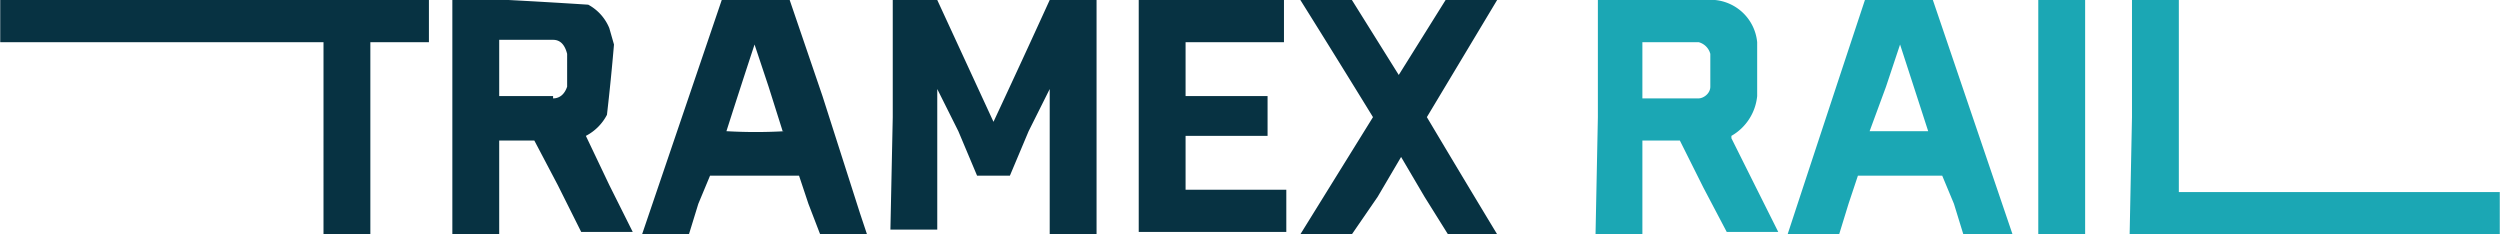
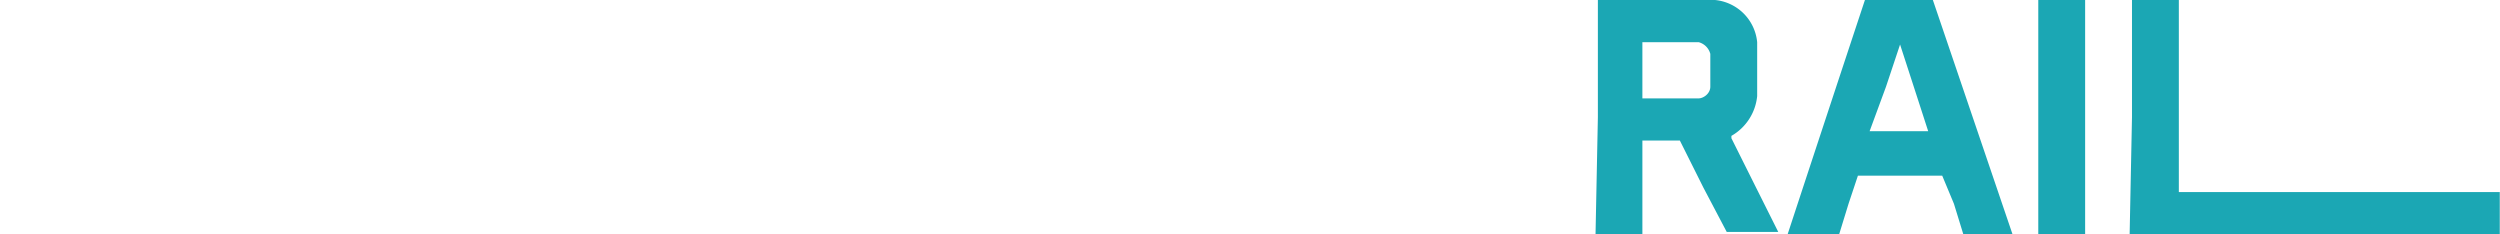
<svg xmlns="http://www.w3.org/2000/svg" width="403.4" height="37.8" viewBox="0 0 106.7 10">
-   <path d="M360.5 32v-4h-13.8v-1.8H365V28h-2.5v8.2h-2zM366 31.2v-5h2.4a286.1 286.1 0 0 1 3.4.2 2 2 0 0 1 .9 1l.2.7a99.8 99.8 0 0 1-.3 3 2.1 2.1 0 0 1-.9.9s0 0 0 0l1 2.1 1 2h-2.2l-1-2-1-1.9H368v4h-2zm4.3-.8c.3 0 .5-.2.6-.5h0V28.5h0c-.1-.4-.3-.6-.6-.6h0-2.3v2.4h2.3zM374.1 36.2l1.7-5 1.7-5h2.9l1.4 4.1 1.6 5 .3.9h-2l-.5-1.3-.4-1.2H377l-.5 1.2-.4 1.3h-2zm6-4.4-.6-1.9-.6-1.8a416 416 0 0 0-1.2 3.7 21.7 21.7 0 0 0 2.5 0zM384.8 31.2v-5h1.9l1.2 2.6 1.2 2.6a593.1 593.1 0 0 0 2.4-5.2h2v10h-2V30l-.9 1.8-.8 1.9h-1.4 0l-.8-1.9-.9-1.8v6h-2zM395.3 31.2v-5h6.2V28h-4.2v2.3h3.5V32h-3.5v2.3H401.6v1.8H395.3zM402.2 36.2a20590.5 20590.5 0 0 1 3.1-5 685.3 685.3 0 0 0-3.1-5h2.2l1 1.6 1 1.6 1-1.6 1-1.6h2.2l-3 5a808.3 808.3 0 0 0 3 5h-2.1l-1-1.6-1-1.7-1 1.7-1.1 1.6h-2.2z" style="vector-effect:non-scaling-stroke;fill:#073242;fill-opacity:1;fill-rule:evenodd;stroke:#0ff;stroke-width:1.43346e-05;stroke-linecap:square;stroke-linejoin:round;stroke-miterlimit:3.714;stroke-dasharray:none;-inkscape-stroke:hairline;paint-order:normal" transform="translate(-346.7 -26.2)" />
  <path d="M414.9 31.2v-5h5a2 2 0 0 1 1.8 1.8v2.3a2.2 2.2 0 0 1-1.1 1.7h0v.1a2545.4 2545.4 0 0 0 2 4h-2.2l-1-1.9-1-2h-1.6v4h-2zm4.3-.8c.2 0 .5-.2.5-.5v-1.4a.7.7 0 0 0-.5-.5h0-2.4v2.4h2.4zM423 36.2a4150.6 4150.6 0 0 1 3.3-10h2.9l1.7 5 1.7 5h-2.1l-.4-1.3-.5-1.2H426l-.4 1.2-.4 1.3H423zm6-4.4a1999.3 1999.3 0 0 0-1.2-3.7l-.6 1.8-.7 1.9h2.5zM433.7 31.2v-5h2v10h-2zM437.7 31.2v-5h2v8.2h13.7v1.8h-15.8z" style="vector-effect:non-scaling-stroke;fill:#1ba7b4;fill-opacity:1;fill-rule:evenodd;stroke:#0ff;stroke-width:1.43346e-05;stroke-linecap:square;stroke-linejoin:round;stroke-miterlimit:3.714;stroke-dasharray:none;-inkscape-stroke:hairline;paint-order:normal" transform="translate(-346.7 -26.2)" />
</svg>